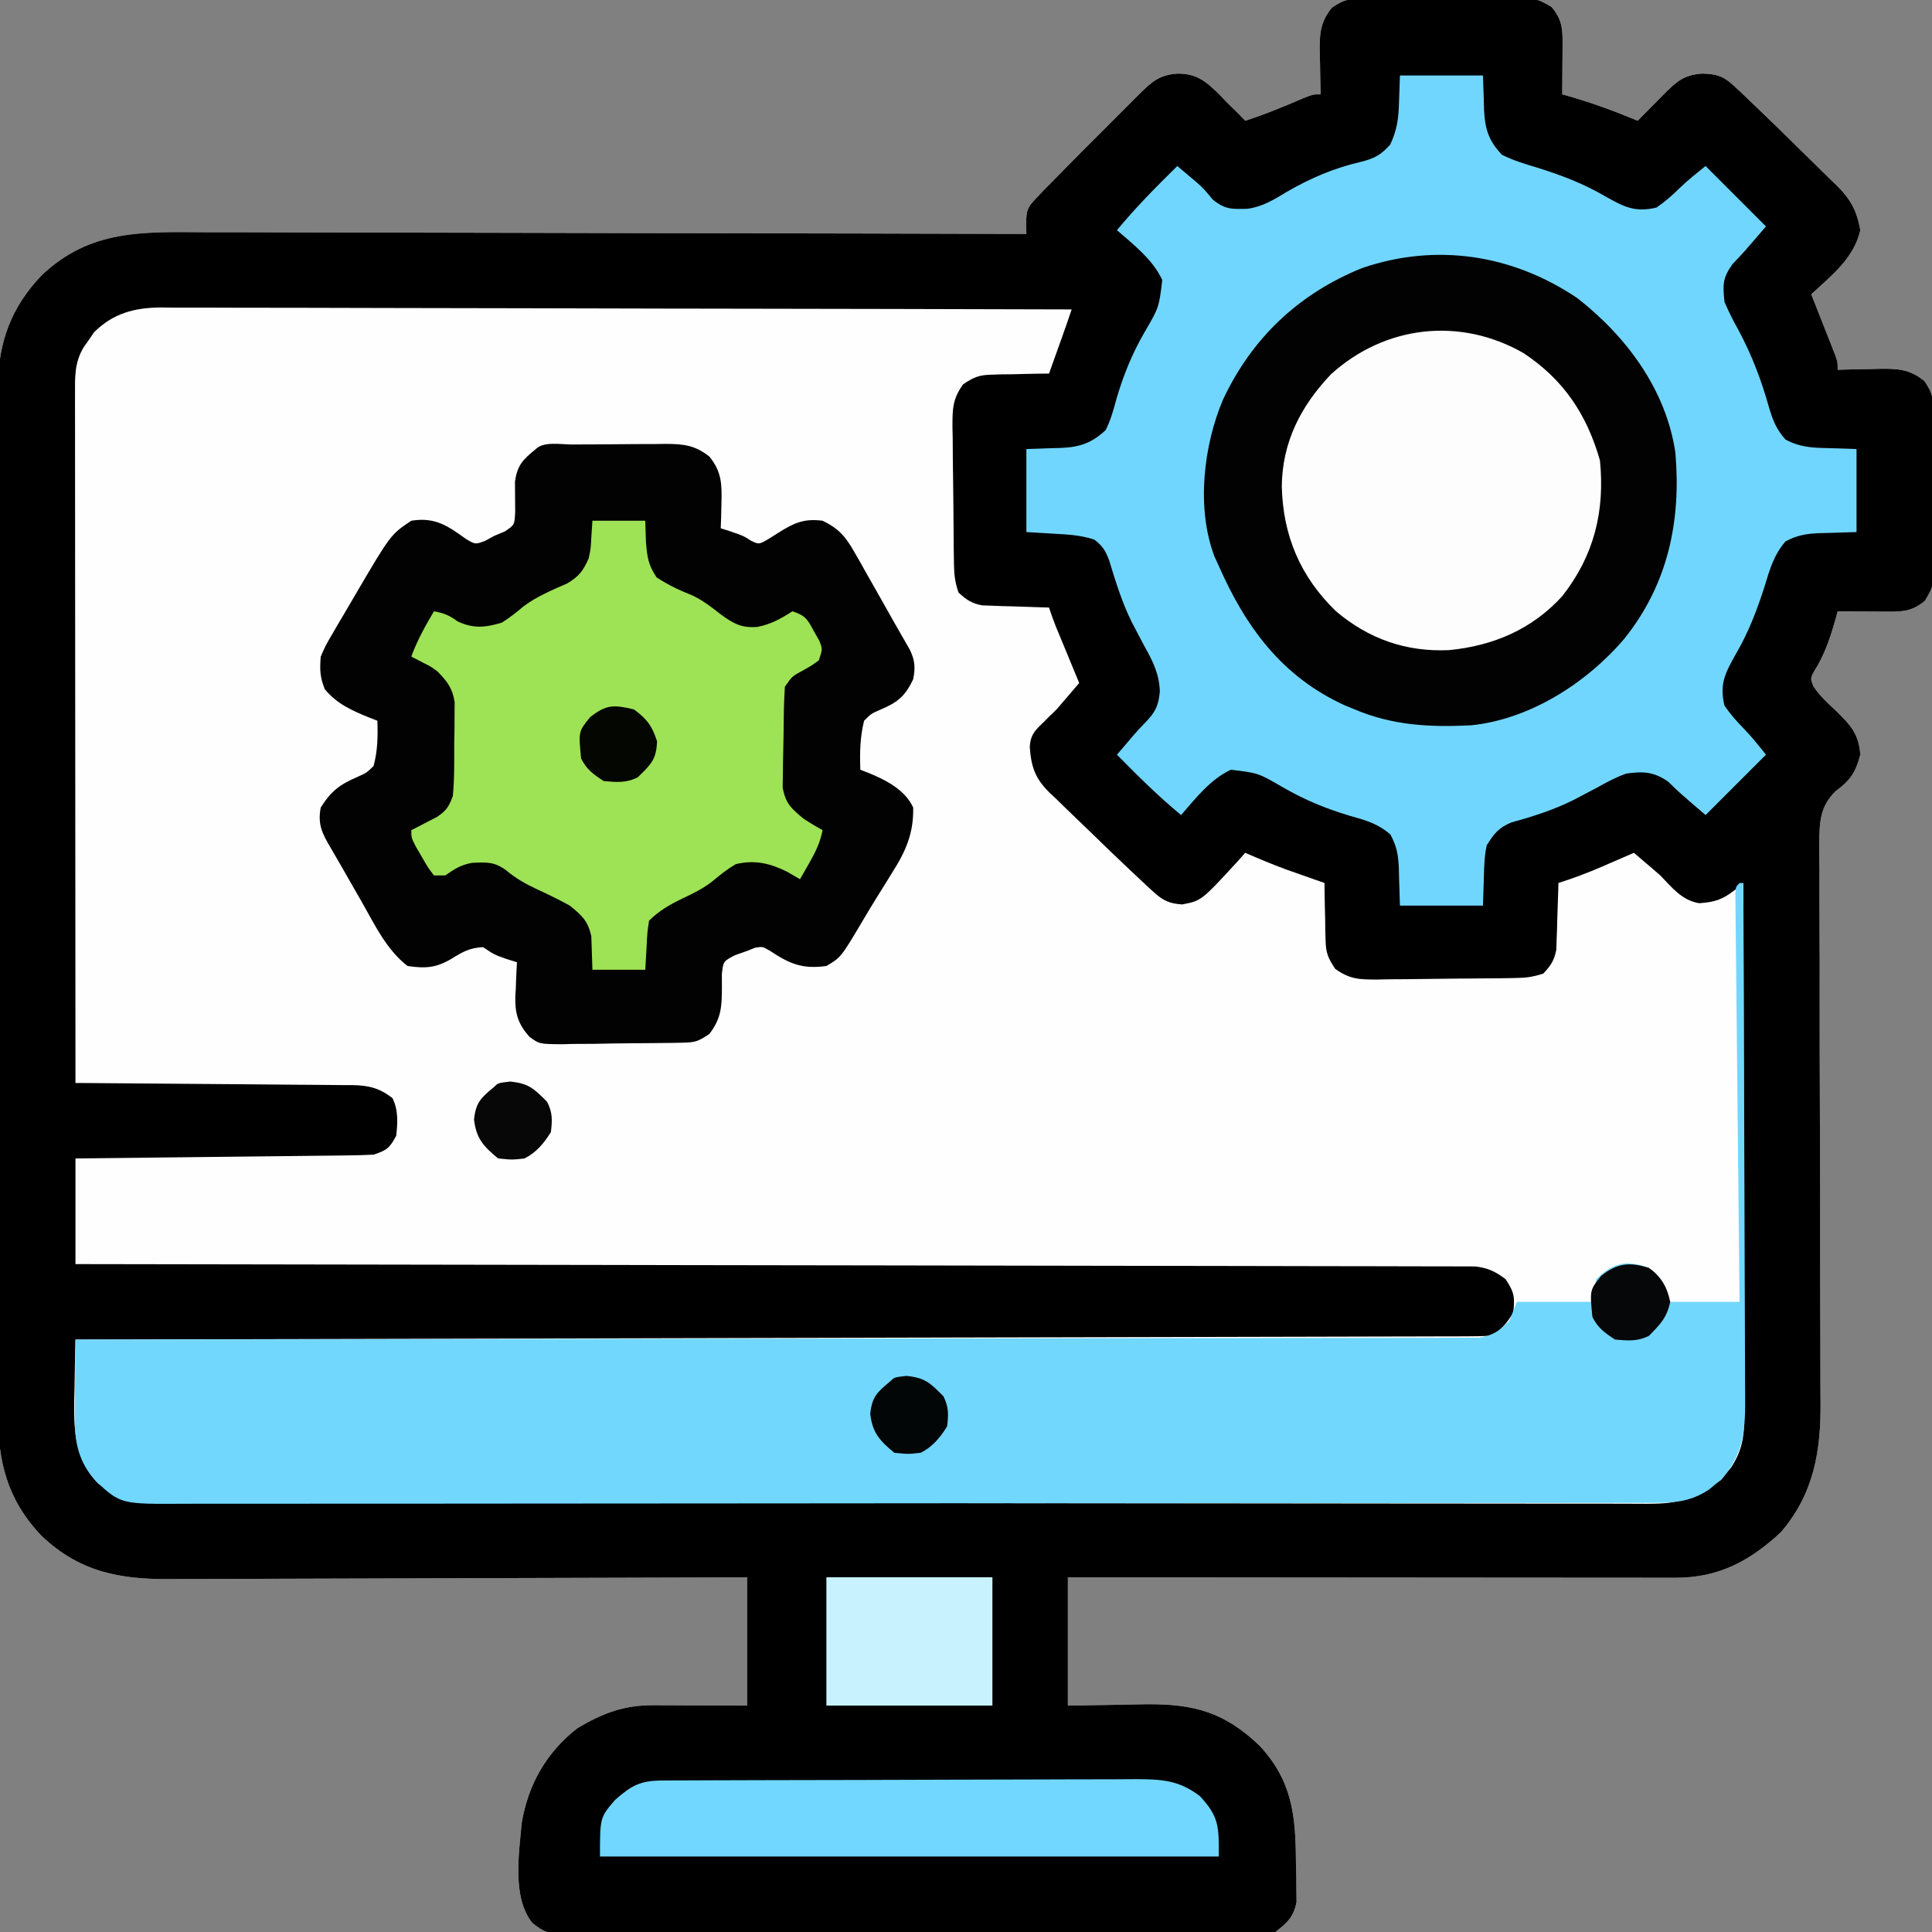
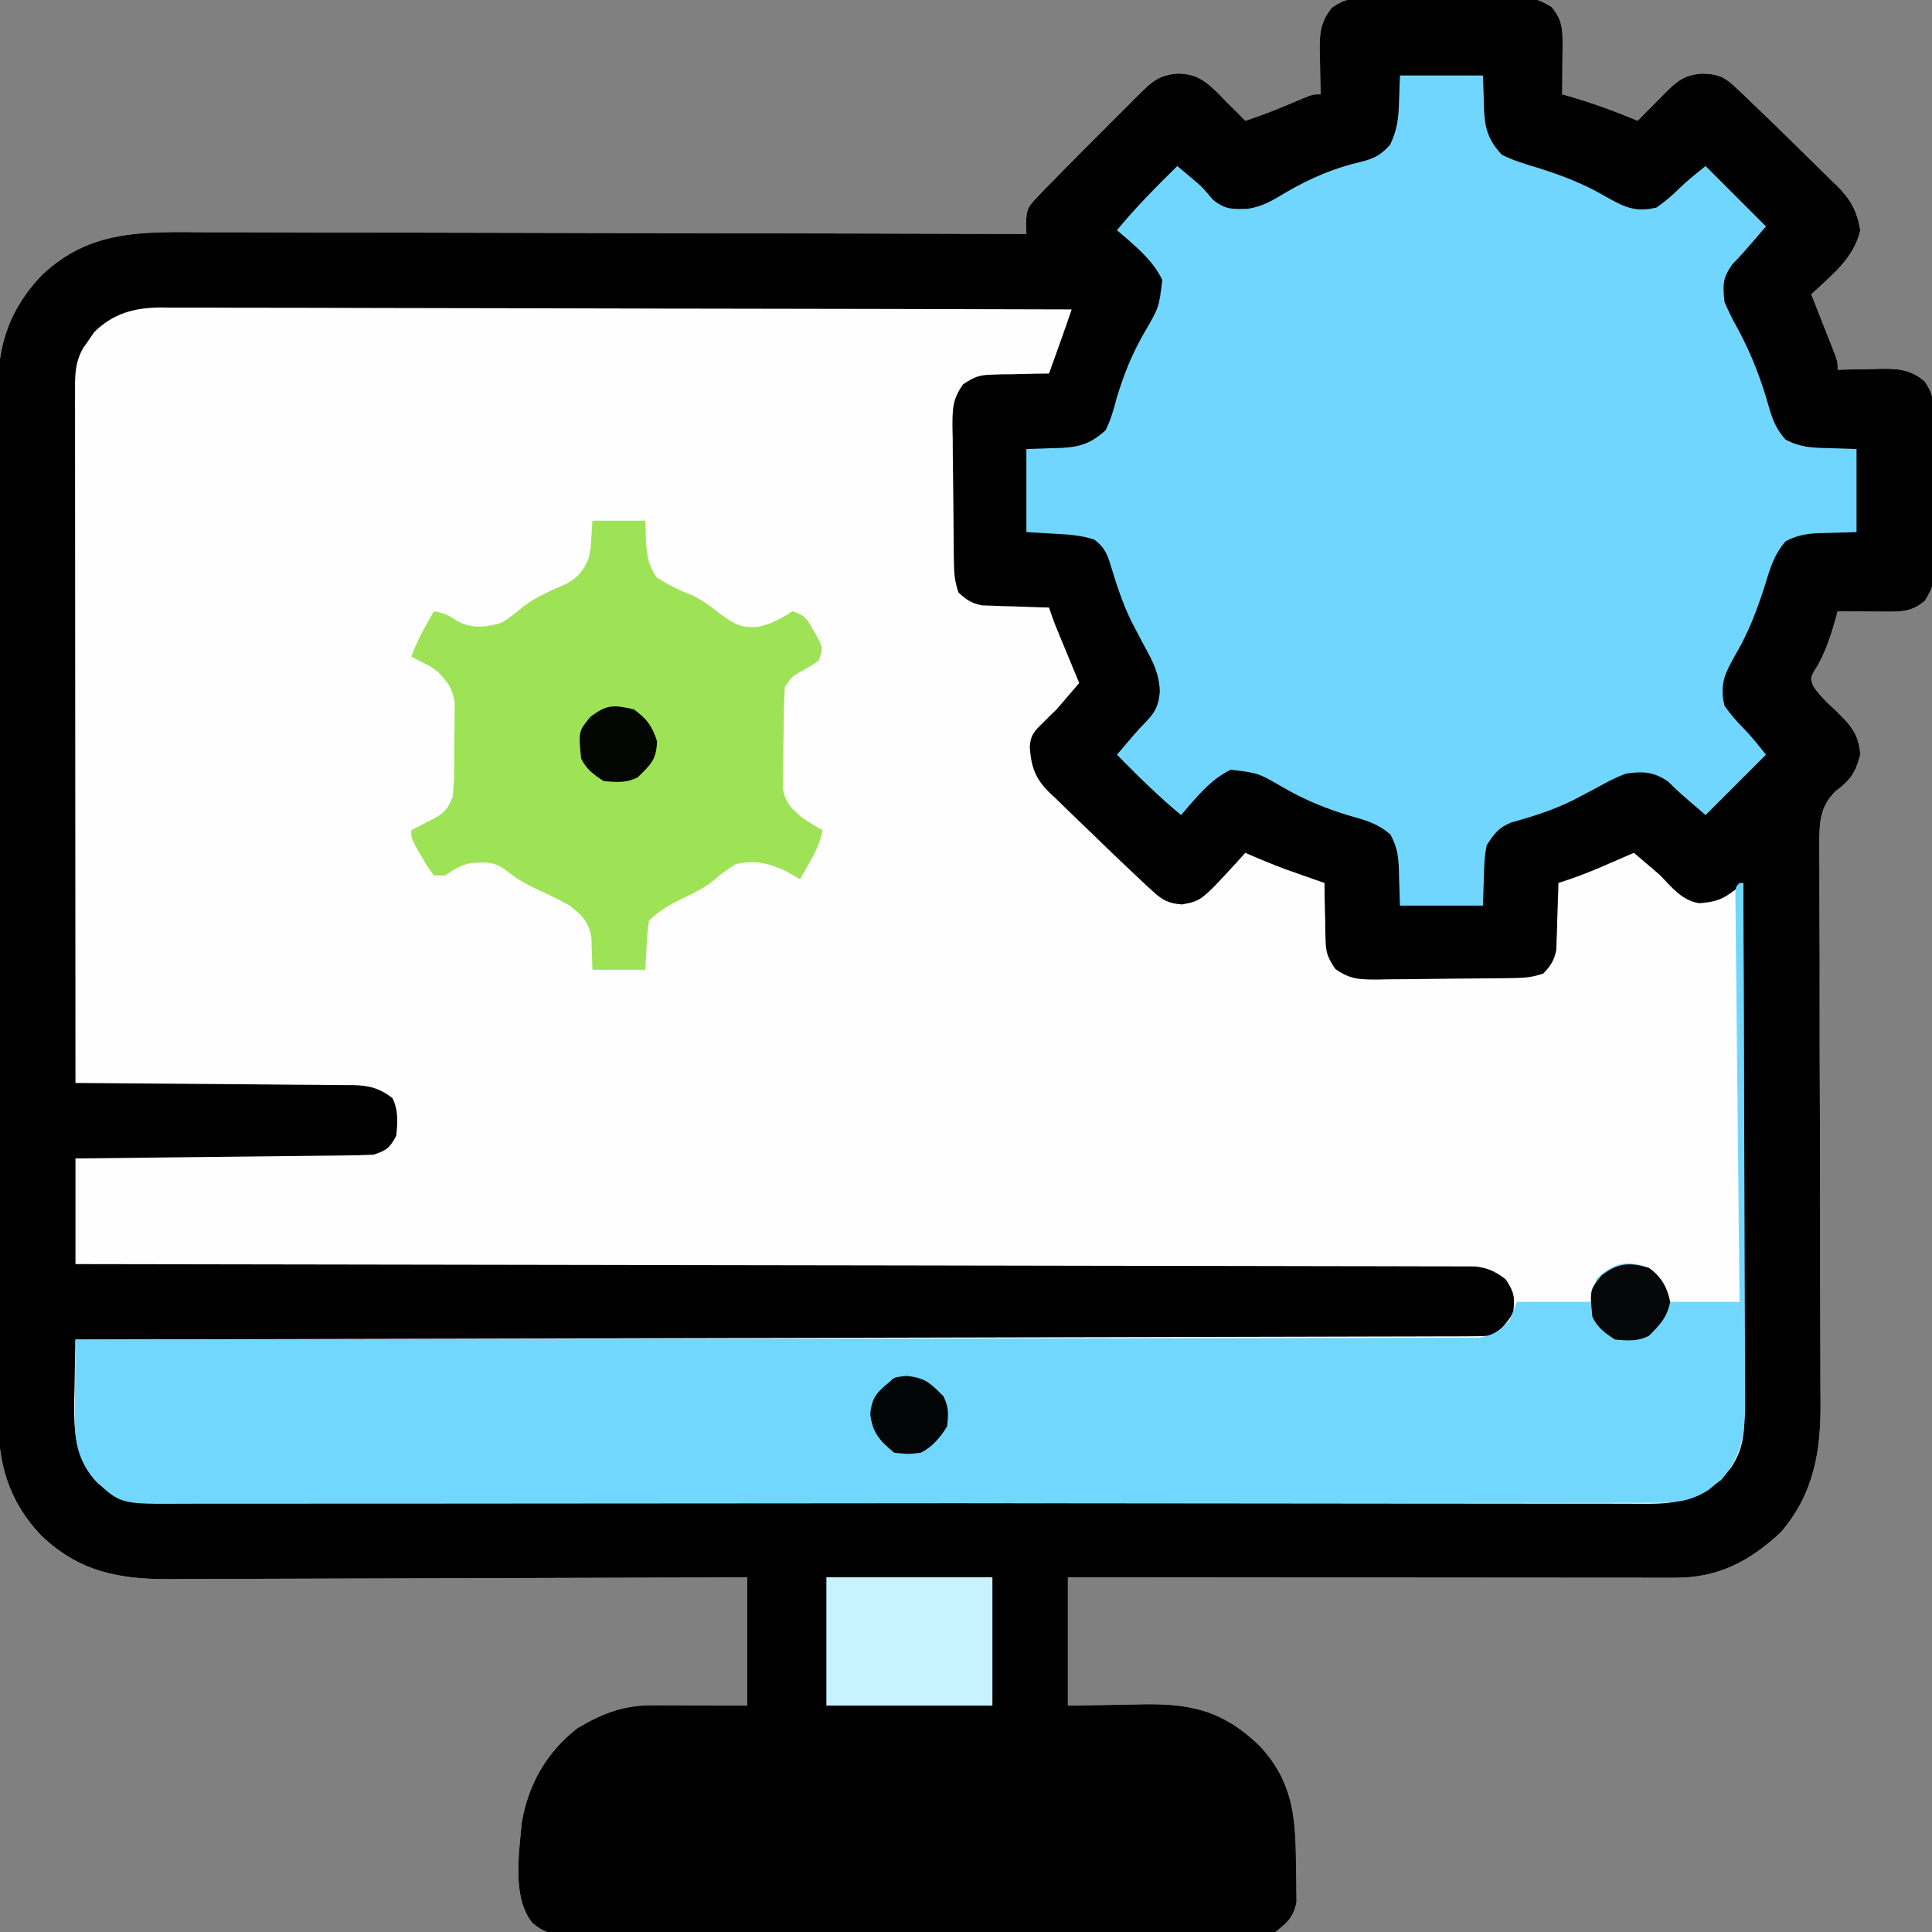
<svg xmlns="http://www.w3.org/2000/svg" version="1.1" width="512" height="512">
  <rect width="100%" height="100%" fill="#808080" stroke="none" />
  <path d="M0 0 C1.537 -0.019 1.537 -0.019 3.105 -0.039 C4.211 -0.041 5.318 -0.043 6.458 -0.045 C7.596 -0.052 8.734 -0.059 9.906 -0.066 C12.315 -0.076 14.725 -0.08 17.134 -0.08 C20.819 -0.084 24.503 -0.121 28.188 -0.159 C30.528 -0.165 32.868 -0.169 35.208 -0.17 C36.31 -0.185 37.412 -0.199 38.548 -0.214 C46.175 -0.168 46.175 -0.168 50.138 2.132 C52.734 5.199 53.091 7.641 53.063 11.521 C53.06 12.323 53.057 13.126 53.053 13.953 C53.045 14.786 53.036 15.619 53.028 16.478 C53.023 17.323 53.019 18.168 53.014 19.039 C53.002 21.123 52.984 23.207 52.965 25.291 C53.571 25.461 54.177 25.631 54.801 25.806 C61.025 27.606 66.992 29.787 72.965 32.291 C73.736 31.508 74.507 30.726 75.301 29.919 C76.314 28.897 77.327 27.875 78.34 26.853 C78.848 26.337 79.356 25.82 79.879 25.289 C83.301 21.844 85.247 20.128 90.09 19.791 C93.838 19.905 95.66 20.424 98.403 22.978 C99.09 23.614 99.777 24.25 100.485 24.906 C101.304 25.693 102.122 26.48 102.965 27.291 C103.463 27.765 103.96 28.239 104.473 28.727 C108.015 32.107 111.516 35.525 114.995 38.97 C116.231 40.189 117.472 41.403 118.718 42.611 C120.54 44.378 122.344 46.16 124.145 47.947 C124.978 48.746 124.978 48.746 125.827 49.56 C129.419 53.172 131.048 56.136 131.965 61.291 C130.28 68.734 124.378 73.243 118.965 78.291 C119.177 78.825 119.389 79.36 119.608 79.911 C120.564 82.328 121.515 84.747 122.465 87.166 C122.966 88.428 122.966 88.428 123.477 89.716 C123.793 90.522 124.109 91.328 124.434 92.158 C124.727 92.901 125.021 93.645 125.323 94.411 C125.965 96.291 125.965 96.291 125.965 98.291 C127.207 98.256 128.448 98.221 129.727 98.185 C131.369 98.157 133.011 98.13 134.653 98.103 C135.469 98.078 136.286 98.053 137.127 98.027 C141.908 97.969 145.112 98.129 148.965 101.291 C151.144 104.559 151.224 105.535 151.256 109.325 C151.275 110.862 151.275 110.862 151.295 112.43 C151.298 114.09 151.298 114.09 151.301 115.783 C151.308 116.921 151.315 118.059 151.321 119.231 C151.332 121.641 151.336 124.05 151.336 126.459 C151.34 130.144 151.377 133.828 151.415 137.513 C151.42 139.853 151.424 142.193 151.426 144.533 C151.441 145.635 151.455 146.737 151.47 147.873 C151.424 155.5 151.424 155.5 149.124 159.463 C146.057 162.06 143.615 162.416 139.735 162.388 C138.932 162.385 138.13 162.382 137.303 162.378 C136.47 162.37 135.636 162.362 134.778 162.353 C133.933 162.349 133.088 162.344 132.217 162.339 C130.133 162.328 128.049 162.31 125.965 162.291 C125.795 162.92 125.625 163.549 125.45 164.197 C124.197 168.621 122.895 172.638 120.653 176.666 C118.622 179.964 118.622 179.964 119.579 182.248 C121.272 184.742 123.241 186.57 125.465 188.603 C129.388 192.469 131.554 194.744 131.965 200.291 C130.669 205.131 129.335 207.041 125.388 209.984 C121.256 214.081 121.172 218.078 121.077 223.722 C121.075 226.048 121.109 228.373 121.142 230.7 C121.141 232.377 121.137 234.055 121.129 235.733 C121.12 239.338 121.133 242.943 121.162 246.548 C121.209 252.256 121.205 257.964 121.195 263.672 C121.183 273.736 121.214 283.799 121.254 293.863 C121.314 308.997 121.338 324.132 121.326 339.267 C121.323 344.933 121.341 350.599 121.377 356.265 C121.396 359.801 121.398 363.337 121.396 366.873 C121.399 368.504 121.408 370.134 121.425 371.765 C121.557 384.775 119.687 396.061 110.965 406.291 C102.758 413.98 94.372 418.419 83.106 418.411 C82.072 418.412 82.072 418.412 81.017 418.413 C78.708 418.415 76.399 418.41 74.089 418.404 C72.434 418.404 70.778 418.404 69.122 418.404 C64.627 418.405 60.131 418.399 55.636 418.392 C50.938 418.386 46.24 418.385 41.542 418.384 C32.646 418.381 23.749 418.373 14.853 418.363 C4.725 418.351 -5.403 418.346 -15.531 418.341 C-36.366 418.33 -57.2 418.312 -78.035 418.291 C-78.035 429.511 -78.035 440.731 -78.035 452.291 C-67.624 452.133 -67.624 452.133 -57.215 451.93 C-44.572 451.834 -36.504 454.046 -27.234 462.923 C-18.529 472.293 -17.657 481.512 -17.597 493.916 C-17.564 495.13 -17.531 496.344 -17.498 497.595 C-17.49 498.766 -17.483 499.936 -17.476 501.142 C-17.463 502.203 -17.449 503.263 -17.435 504.355 C-18.264 508.411 -19.815 509.726 -23.035 512.291 C-25.88 512.784 -28.128 512.968 -30.967 512.925 C-31.76 512.933 -32.553 512.941 -33.37 512.949 C-36.024 512.969 -38.677 512.953 -41.332 512.938 C-43.235 512.944 -45.139 512.953 -47.043 512.964 C-52.213 512.987 -57.382 512.978 -62.551 512.962 C-67.959 512.95 -73.368 512.961 -78.776 512.969 C-87.858 512.978 -96.941 512.966 -106.023 512.942 C-116.526 512.915 -127.028 512.924 -137.53 512.952 C-146.545 512.974 -155.56 512.977 -164.575 512.964 C-169.96 512.957 -175.346 512.955 -180.731 512.972 C-185.794 512.986 -190.856 512.976 -195.919 512.948 C-197.778 512.941 -199.636 512.943 -201.495 512.954 C-204.031 512.967 -206.566 512.95 -209.102 512.925 C-210.207 512.942 -210.207 512.942 -211.335 512.959 C-215.278 512.884 -216.893 512.407 -219.98 509.864 C-225.336 503.155 -223.515 491.535 -222.761 483.302 C-221.046 473.155 -216.172 464.625 -208.035 458.291 C-201.286 454.265 -195.612 452.133 -187.742 452.193 C-186.45 452.195 -185.158 452.198 -183.827 452.2 C-181.362 452.214 -181.362 452.214 -178.847 452.228 C-171.02 452.259 -171.02 452.259 -163.035 452.291 C-163.035 441.071 -163.035 429.851 -163.035 418.291 C-170.537 418.322 -170.537 418.322 -178.19 418.354 C-194.722 418.42 -211.255 418.465 -227.787 418.498 C-237.81 418.518 -247.832 418.546 -257.855 418.592 C-266.594 418.632 -275.332 418.658 -284.071 418.667 C-288.696 418.672 -293.32 418.684 -297.944 418.713 C-302.303 418.741 -306.662 418.749 -311.021 418.743 C-312.615 418.744 -314.208 418.752 -315.802 418.767 C-329.24 418.891 -339.988 416.882 -350.035 407.291 C-359.048 397.849 -361.646 387.678 -361.543 374.88 C-361.552 373.077 -361.552 373.077 -361.562 371.237 C-361.575 367.931 -361.57 364.626 -361.558 361.319 C-361.548 357.742 -361.563 354.165 -361.573 350.587 C-361.591 343.591 -361.587 336.595 -361.576 329.599 C-361.567 323.911 -361.566 318.222 -361.57 312.534 C-361.571 311.722 -361.571 310.911 -361.572 310.075 C-361.573 308.427 -361.574 306.778 -361.576 305.13 C-361.587 289.693 -361.574 274.255 -361.552 258.818 C-361.535 245.587 -361.538 232.357 -361.556 219.126 C-361.578 203.742 -361.586 188.358 -361.574 172.974 C-361.572 171.332 -361.571 169.69 -361.57 168.047 C-361.569 167.24 -361.569 166.432 -361.568 165.599 C-361.565 159.921 -361.57 154.243 -361.58 148.565 C-361.591 141.64 -361.588 134.715 -361.567 127.79 C-361.556 124.261 -361.552 120.732 -361.565 117.202 C-361.58 113.368 -361.563 109.535 -361.543 105.701 C-361.552 104.596 -361.56 103.492 -361.57 102.354 C-361.454 90.878 -357.995 81.629 -350.035 73.291 C-337.271 61.106 -323.292 61.726 -306.663 61.836 C-304.287 61.838 -301.911 61.837 -299.535 61.835 C-293.108 61.834 -286.681 61.857 -280.254 61.885 C-274.211 61.909 -268.168 61.911 -262.125 61.916 C-250.163 61.924 -238.201 61.951 -226.239 61.989 C-214.625 62.026 -203.011 62.054 -191.397 62.071 C-190.68 62.072 -189.963 62.073 -189.224 62.074 C-185.627 62.079 -182.03 62.084 -178.433 62.089 C-148.633 62.131 -118.834 62.201 -89.035 62.291 C-89.056 61.339 -89.078 60.387 -89.1 59.406 C-89.027 55.942 -88.727 55.214 -86.398 52.787 C-85.758 52.11 -85.118 51.433 -84.459 50.735 C-83.659 49.929 -82.859 49.122 -82.035 48.291 C-81.009 47.24 -79.983 46.19 -78.958 45.139 C-76.019 42.141 -73.054 39.17 -70.081 36.206 C-68.206 34.336 -66.336 32.461 -64.466 30.585 C-63.275 29.394 -62.083 28.204 -60.89 27.013 C-60.053 26.173 -60.053 26.173 -59.198 25.315 C-55.749 21.887 -53.769 20.129 -48.91 19.791 C-43.773 19.832 -41.394 21.895 -37.832 25.4 C-36.942 26.336 -36.942 26.336 -36.035 27.291 C-35.035 28.27 -34.035 29.25 -33.035 30.228 C-32.375 30.909 -31.715 31.589 -31.035 32.291 C-25.758 30.6 -20.73 28.503 -15.644 26.314 C-13.035 25.291 -13.035 25.291 -11.035 25.291 C-11.069 24.049 -11.104 22.808 -11.14 21.529 C-11.168 19.887 -11.196 18.245 -11.222 16.603 C-11.26 15.378 -11.26 15.378 -11.298 14.128 C-11.356 9.348 -11.196 6.144 -8.035 2.291 C-4.767 0.112 -3.79 0.032 0 0 Z " fill="#FEFEFE" transform="translate(361.035,-0.291)" />
  <path d="M0 0 C1.537 -0.019 1.537 -0.019 3.105 -0.039 C4.211 -0.041 5.318 -0.043 6.458 -0.045 C7.596 -0.052 8.734 -0.059 9.906 -0.066 C12.315 -0.076 14.725 -0.08 17.134 -0.08 C20.819 -0.084 24.503 -0.121 28.188 -0.159 C30.528 -0.165 32.868 -0.169 35.208 -0.17 C36.31 -0.185 37.412 -0.199 38.548 -0.214 C46.175 -0.168 46.175 -0.168 50.138 2.132 C52.734 5.199 53.091 7.641 53.063 11.521 C53.06 12.323 53.057 13.126 53.053 13.953 C53.045 14.786 53.036 15.619 53.028 16.478 C53.023 17.323 53.019 18.168 53.014 19.039 C53.002 21.123 52.984 23.207 52.965 25.291 C53.571 25.461 54.177 25.631 54.801 25.806 C61.025 27.606 66.992 29.787 72.965 32.291 C73.736 31.508 74.507 30.726 75.301 29.919 C76.314 28.897 77.327 27.875 78.34 26.853 C78.848 26.337 79.356 25.82 79.879 25.289 C83.301 21.844 85.247 20.128 90.09 19.791 C93.838 19.905 95.66 20.424 98.403 22.978 C99.09 23.614 99.777 24.25 100.485 24.906 C101.304 25.693 102.122 26.48 102.965 27.291 C103.463 27.765 103.96 28.239 104.473 28.727 C108.015 32.107 111.516 35.525 114.995 38.97 C116.231 40.189 117.472 41.403 118.718 42.611 C120.54 44.378 122.344 46.16 124.145 47.947 C124.978 48.746 124.978 48.746 125.827 49.56 C129.419 53.172 131.048 56.136 131.965 61.291 C130.28 68.734 124.378 73.243 118.965 78.291 C119.177 78.825 119.389 79.36 119.608 79.911 C120.564 82.328 121.515 84.747 122.465 87.166 C122.966 88.428 122.966 88.428 123.477 89.716 C123.793 90.522 124.109 91.328 124.434 92.158 C124.727 92.901 125.021 93.645 125.323 94.411 C125.965 96.291 125.965 96.291 125.965 98.291 C127.207 98.256 128.448 98.221 129.727 98.185 C131.369 98.157 133.011 98.13 134.653 98.103 C135.469 98.078 136.286 98.053 137.127 98.027 C141.908 97.969 145.112 98.129 148.965 101.291 C151.144 104.559 151.224 105.535 151.256 109.325 C151.275 110.862 151.275 110.862 151.295 112.43 C151.298 114.09 151.298 114.09 151.301 115.783 C151.308 116.921 151.315 118.059 151.321 119.231 C151.332 121.641 151.336 124.05 151.336 126.459 C151.34 130.144 151.377 133.828 151.415 137.513 C151.42 139.853 151.424 142.193 151.426 144.533 C151.441 145.635 151.455 146.737 151.47 147.873 C151.424 155.5 151.424 155.5 149.124 159.463 C146.057 162.06 143.615 162.416 139.735 162.388 C138.932 162.385 138.13 162.382 137.303 162.378 C136.47 162.37 135.636 162.362 134.778 162.353 C133.933 162.349 133.088 162.344 132.217 162.339 C130.133 162.328 128.049 162.31 125.965 162.291 C125.795 162.92 125.625 163.549 125.45 164.197 C124.197 168.621 122.895 172.638 120.653 176.666 C118.622 179.964 118.622 179.964 119.579 182.248 C121.272 184.742 123.241 186.57 125.465 188.603 C129.388 192.469 131.554 194.744 131.965 200.291 C130.669 205.131 129.335 207.041 125.388 209.984 C121.256 214.081 121.172 218.078 121.077 223.722 C121.075 226.048 121.109 228.373 121.142 230.7 C121.141 232.377 121.137 234.055 121.129 235.733 C121.12 239.338 121.133 242.943 121.162 246.548 C121.209 252.256 121.205 257.964 121.195 263.672 C121.183 273.736 121.214 283.799 121.254 293.863 C121.314 308.997 121.338 324.132 121.326 339.267 C121.323 344.933 121.341 350.599 121.377 356.265 C121.396 359.801 121.398 363.337 121.396 366.873 C121.399 368.504 121.408 370.134 121.425 371.765 C121.557 384.775 119.687 396.061 110.965 406.291 C102.758 413.98 94.372 418.419 83.106 418.411 C82.072 418.412 82.072 418.412 81.017 418.413 C78.708 418.415 76.399 418.41 74.089 418.404 C72.434 418.404 70.778 418.404 69.122 418.404 C64.627 418.405 60.131 418.399 55.636 418.392 C50.938 418.386 46.24 418.385 41.542 418.384 C32.646 418.381 23.749 418.373 14.853 418.363 C4.725 418.351 -5.403 418.346 -15.531 418.341 C-36.366 418.33 -57.2 418.312 -78.035 418.291 C-78.035 429.511 -78.035 440.731 -78.035 452.291 C-67.624 452.133 -67.624 452.133 -57.215 451.93 C-44.572 451.834 -36.504 454.046 -27.234 462.923 C-18.529 472.293 -17.657 481.512 -17.597 493.916 C-17.564 495.13 -17.531 496.344 -17.498 497.595 C-17.49 498.766 -17.483 499.936 -17.476 501.142 C-17.463 502.203 -17.449 503.263 -17.435 504.355 C-18.264 508.411 -19.815 509.726 -23.035 512.291 C-25.88 512.784 -28.128 512.968 -30.967 512.925 C-31.76 512.933 -32.553 512.941 -33.37 512.949 C-36.024 512.969 -38.677 512.953 -41.332 512.938 C-43.235 512.944 -45.139 512.953 -47.043 512.964 C-52.213 512.987 -57.382 512.978 -62.551 512.962 C-67.959 512.95 -73.368 512.961 -78.776 512.969 C-87.858 512.978 -96.941 512.966 -106.023 512.942 C-116.526 512.915 -127.028 512.924 -137.53 512.952 C-146.545 512.974 -155.56 512.977 -164.575 512.964 C-169.96 512.957 -175.346 512.955 -180.731 512.972 C-185.794 512.986 -190.856 512.976 -195.919 512.948 C-197.778 512.941 -199.636 512.943 -201.495 512.954 C-204.031 512.967 -206.566 512.95 -209.102 512.925 C-210.207 512.942 -210.207 512.942 -211.335 512.959 C-215.278 512.884 -216.893 512.407 -219.98 509.864 C-225.336 503.155 -223.515 491.535 -222.761 483.302 C-221.046 473.155 -216.172 464.625 -208.035 458.291 C-201.286 454.265 -195.612 452.133 -187.742 452.193 C-186.45 452.195 -185.158 452.198 -183.827 452.2 C-181.362 452.214 -181.362 452.214 -178.847 452.228 C-171.02 452.259 -171.02 452.259 -163.035 452.291 C-163.035 441.071 -163.035 429.851 -163.035 418.291 C-170.537 418.322 -170.537 418.322 -178.19 418.354 C-194.722 418.42 -211.255 418.465 -227.787 418.498 C-237.81 418.518 -247.832 418.546 -257.855 418.592 C-266.594 418.632 -275.332 418.658 -284.071 418.667 C-288.696 418.672 -293.32 418.684 -297.944 418.713 C-302.303 418.741 -306.662 418.749 -311.021 418.743 C-312.615 418.744 -314.208 418.752 -315.802 418.767 C-329.24 418.891 -339.988 416.882 -350.035 407.291 C-359.048 397.849 -361.646 387.678 -361.543 374.88 C-361.552 373.077 -361.552 373.077 -361.562 371.237 C-361.575 367.931 -361.57 364.626 -361.558 361.319 C-361.548 357.742 -361.563 354.165 -361.573 350.587 C-361.591 343.591 -361.587 336.595 -361.576 329.599 C-361.567 323.911 -361.566 318.222 -361.57 312.534 C-361.571 311.722 -361.571 310.911 -361.572 310.075 C-361.573 308.427 -361.574 306.778 -361.576 305.13 C-361.587 289.693 -361.574 274.255 -361.552 258.818 C-361.535 245.587 -361.538 232.357 -361.556 219.126 C-361.578 203.742 -361.586 188.358 -361.574 172.974 C-361.572 171.332 -361.571 169.69 -361.57 168.047 C-361.569 167.24 -361.569 166.432 -361.568 165.599 C-361.565 159.921 -361.57 154.243 -361.58 148.565 C-361.591 141.64 -361.588 134.715 -361.567 127.79 C-361.556 124.261 -361.552 120.732 -361.565 117.202 C-361.58 113.368 -361.563 109.535 -361.543 105.701 C-361.552 104.596 -361.56 103.492 -361.57 102.354 C-361.454 90.878 -357.995 81.629 -350.035 73.291 C-337.271 61.106 -323.292 61.726 -306.663 61.836 C-304.287 61.838 -301.911 61.837 -299.535 61.835 C-293.108 61.834 -286.681 61.857 -280.254 61.885 C-274.211 61.909 -268.168 61.911 -262.125 61.916 C-250.163 61.924 -238.201 61.951 -226.239 61.989 C-214.625 62.026 -203.011 62.054 -191.397 62.071 C-190.68 62.072 -189.963 62.073 -189.224 62.074 C-185.627 62.079 -182.03 62.084 -178.433 62.089 C-148.633 62.131 -118.834 62.201 -89.035 62.291 C-89.056 61.339 -89.078 60.387 -89.1 59.406 C-89.027 55.942 -88.727 55.214 -86.398 52.787 C-85.758 52.11 -85.118 51.433 -84.459 50.735 C-83.659 49.929 -82.859 49.122 -82.035 48.291 C-81.009 47.24 -79.983 46.19 -78.958 45.139 C-76.019 42.141 -73.054 39.17 -70.081 36.206 C-68.206 34.336 -66.336 32.461 -64.466 30.585 C-63.275 29.394 -62.083 28.204 -60.89 27.013 C-60.053 26.173 -60.053 26.173 -59.198 25.315 C-55.749 21.887 -53.769 20.129 -48.91 19.791 C-43.773 19.832 -41.394 21.895 -37.832 25.4 C-36.942 26.336 -36.942 26.336 -36.035 27.291 C-35.035 28.27 -34.035 29.25 -33.035 30.228 C-32.375 30.909 -31.715 31.589 -31.035 32.291 C-25.758 30.6 -20.73 28.503 -15.644 26.314 C-13.035 25.291 -13.035 25.291 -11.035 25.291 C-11.069 24.049 -11.104 22.808 -11.14 21.529 C-11.168 19.887 -11.196 18.245 -11.222 16.603 C-11.26 15.378 -11.26 15.378 -11.298 14.128 C-11.356 9.348 -11.196 6.144 -8.035 2.291 C-4.767 0.112 -3.79 0.032 0 0 Z M-336.093 88.326 C-336.548 88.995 -337.003 89.664 -337.472 90.353 C-337.945 91.025 -338.418 91.696 -338.906 92.388 C-341.319 96.455 -341.173 100.293 -341.155 104.864 C-341.156 105.643 -341.157 106.421 -341.158 107.223 C-341.159 109.84 -341.154 112.456 -341.148 115.073 C-341.148 116.945 -341.148 118.817 -341.149 120.69 C-341.149 125.78 -341.143 130.871 -341.136 135.961 C-341.13 141.278 -341.129 146.596 -341.128 151.913 C-341.125 161.985 -341.117 172.057 -341.107 182.129 C-341.096 193.595 -341.09 205.06 -341.085 216.525 C-341.075 240.114 -341.057 263.702 -341.035 287.291 C-340.056 287.296 -339.077 287.302 -338.069 287.308 C-328.844 287.366 -319.618 287.438 -310.393 287.526 C-305.65 287.571 -300.907 287.61 -296.164 287.637 C-291.587 287.663 -287.009 287.703 -282.431 287.754 C-280.686 287.77 -278.94 287.782 -277.194 287.788 C-274.747 287.798 -272.301 287.826 -269.854 287.858 C-269.134 287.857 -268.413 287.855 -267.67 287.854 C-263.306 287.935 -260.51 288.613 -257.035 291.291 C-255.442 294.476 -255.643 297.824 -256.035 301.291 C-257.777 304.527 -258.507 305.114 -262.035 306.291 C-264.574 306.41 -267.087 306.476 -269.627 306.496 C-270.398 306.506 -271.169 306.516 -271.963 306.526 C-274.512 306.557 -277.06 306.582 -279.609 306.607 C-281.376 306.628 -283.143 306.649 -284.91 306.67 C-289.56 306.725 -294.211 306.775 -298.862 306.823 C-303.608 306.873 -308.353 306.929 -313.099 306.984 C-322.411 307.091 -331.723 307.192 -341.035 307.291 C-341.035 316.531 -341.035 325.771 -341.035 335.291 C-338.15 335.294 -338.15 335.294 -335.208 335.298 C-289.59 335.355 -243.972 335.428 -198.354 335.52 C-192.742 335.531 -187.131 335.542 -181.519 335.553 C-179.844 335.556 -179.844 335.556 -178.134 335.56 C-160.031 335.595 -141.928 335.62 -123.825 335.641 C-105.258 335.663 -86.691 335.696 -68.123 335.739 C-56.661 335.766 -45.199 335.783 -33.737 335.79 C-25.883 335.795 -18.029 335.811 -10.175 335.836 C-5.639 335.85 -1.104 335.859 3.431 335.856 C7.581 335.852 11.73 335.862 15.879 335.884 C17.383 335.889 18.886 335.889 20.39 335.884 C22.43 335.877 24.469 335.891 26.509 335.906 C27.643 335.908 28.778 335.91 29.946 335.912 C33.369 336.341 35.218 337.233 37.965 339.291 C40.307 342.803 40.462 344.155 39.965 348.291 C38.165 350.99 36.882 352.832 33.965 354.291 C31.933 354.391 29.897 354.424 27.863 354.429 C26.552 354.435 25.242 354.44 23.892 354.446 C22.424 354.447 20.956 354.448 19.488 354.449 C17.94 354.453 16.391 354.458 14.843 354.464 C10.572 354.477 6.301 354.485 2.03 354.491 C-2.57 354.499 -7.17 354.513 -11.77 354.526 C-19.745 354.548 -27.72 354.566 -35.695 354.581 C-47.225 354.604 -58.755 354.632 -70.286 354.662 C-88.992 354.709 -107.697 354.753 -126.403 354.793 C-144.578 354.833 -162.752 354.874 -180.927 354.918 C-182.607 354.922 -182.607 354.922 -184.32 354.926 C-189.936 354.94 -195.553 354.954 -201.169 354.968 C-247.791 355.082 -294.413 355.188 -341.035 355.291 C-341.152 359.603 -341.222 363.915 -341.285 368.228 C-341.318 369.44 -341.352 370.653 -341.386 371.902 C-341.476 380.164 -340.875 387.222 -335 393.447 C-334.33 393.89 -333.661 394.334 -332.972 394.791 C-332.301 395.255 -331.629 395.719 -330.937 396.197 C-327.012 398.453 -323.711 398.418 -319.269 398.425 C-318.227 398.428 -318.227 398.428 -317.163 398.432 C-314.817 398.439 -312.471 398.438 -310.125 398.438 C-308.432 398.441 -306.74 398.445 -305.048 398.449 C-300.384 398.459 -295.72 398.463 -291.057 398.465 C-286.032 398.469 -281.007 398.479 -275.983 398.487 C-263.841 398.507 -251.7 398.517 -239.559 398.526 C-233.844 398.531 -228.129 398.536 -222.415 398.541 C-203.423 398.558 -184.431 398.573 -165.44 398.58 C-160.51 398.582 -155.58 398.584 -150.65 398.586 C-148.812 398.586 -148.812 398.586 -146.936 398.587 C-127.08 398.595 -107.224 398.621 -87.367 398.653 C-66.991 398.686 -46.614 398.704 -26.238 398.708 C-14.793 398.71 -3.349 398.718 8.096 398.744 C17.841 398.766 27.586 398.774 37.332 398.764 C42.305 398.759 47.278 398.761 52.251 398.781 C56.804 398.798 61.357 398.797 65.91 398.782 C67.556 398.78 69.203 398.784 70.85 398.796 C83.887 398.888 83.887 398.888 94.989 392.544 C95.435 391.986 95.881 391.428 96.34 390.853 C96.802 390.297 97.263 389.742 97.739 389.169 C100.544 384.872 101.214 381.16 101.206 376.071 C101.209 374.818 101.211 373.566 101.214 372.276 C101.207 370.896 101.2 369.517 101.192 368.137 C101.192 366.678 101.192 365.219 101.193 363.76 C101.194 359.806 101.182 355.852 101.168 351.898 C101.156 347.763 101.154 343.629 101.152 339.494 C101.146 331.667 101.129 323.841 101.109 316.014 C101.087 307.102 101.076 298.19 101.066 289.279 C101.045 270.949 101.01 252.62 100.965 234.291 C100.185 234.933 99.405 235.575 98.601 236.237 C95.381 238.746 93.295 239.358 89.297 239.65 C84.719 238.944 82.065 235.49 78.965 232.291 C77.644 231.13 76.312 229.983 74.965 228.853 C73.975 228.007 72.985 227.162 71.965 226.291 C71.024 226.7 70.083 227.11 69.114 227.533 C67.856 228.077 66.598 228.621 65.34 229.166 C64.723 229.435 64.105 229.704 63.469 229.982 C59.686 231.615 55.893 233.046 51.965 234.291 C51.951 234.875 51.936 235.46 51.921 236.063 C51.846 238.723 51.75 241.381 51.653 244.041 C51.63 244.961 51.608 245.881 51.584 246.83 C51.531 248.164 51.531 248.164 51.477 249.525 C51.451 250.342 51.425 251.159 51.398 252 C50.867 254.814 49.914 256.213 47.965 258.291 C45.091 259.249 43.197 259.438 40.206 259.483 C39.241 259.499 38.277 259.516 37.283 259.532 C32.881 259.577 28.48 259.618 24.079 259.641 C21.757 259.657 19.435 259.685 17.113 259.723 C13.764 259.777 10.416 259.799 7.067 259.814 C6.03 259.837 4.994 259.859 3.926 259.883 C-0.796 259.869 -3.251 259.845 -7.184 257.062 C-9.098 254.196 -9.676 252.82 -9.742 249.427 C-9.771 248.541 -9.8 247.655 -9.83 246.742 C-9.835 245.83 -9.841 244.918 -9.847 243.978 C-9.872 243.047 -9.897 242.115 -9.923 241.156 C-9.982 238.867 -10.018 236.58 -10.035 234.291 C-11.429 233.801 -11.429 233.801 -12.851 233.302 C-14.087 232.865 -15.323 232.428 -16.597 231.978 C-17.815 231.549 -19.033 231.12 -20.289 230.677 C-23.936 229.327 -27.475 227.853 -31.035 226.291 C-31.797 227.145 -32.558 228 -33.343 228.88 C-42.675 239.011 -42.675 239.011 -47.785 239.978 C-51.228 239.729 -52.903 238.903 -55.429 236.583 C-56.122 235.949 -56.815 235.314 -57.528 234.66 C-58.355 233.878 -59.183 233.096 -60.035 232.291 C-60.535 231.821 -61.036 231.352 -61.552 230.869 C-65.115 227.527 -68.63 224.14 -72.119 220.721 C-73.359 219.513 -74.607 218.313 -75.863 217.121 C-77.699 215.376 -79.507 213.606 -81.312 211.83 C-81.872 211.307 -82.433 210.785 -83.01 210.247 C-86.741 206.498 -87.748 203.523 -88.137 198.262 C-87.988 195.382 -87.042 194.125 -84.972 192.166 C-84.33 191.524 -83.688 190.882 -83.027 190.22 C-82.041 189.265 -82.041 189.265 -81.035 188.291 C-79.875 186.97 -78.727 185.637 -77.597 184.291 C-76.752 183.301 -75.906 182.311 -75.035 181.291 C-75.775 179.502 -75.775 179.502 -76.531 177.677 C-77.178 176.111 -77.825 174.544 -78.472 172.978 C-78.96 171.8 -78.96 171.8 -79.458 170.597 C-79.771 169.84 -80.084 169.083 -80.406 168.302 C-80.694 167.606 -80.982 166.909 -81.279 166.192 C-81.92 164.579 -82.486 162.937 -83.035 161.291 C-83.62 161.276 -84.204 161.261 -84.807 161.246 C-87.467 161.172 -90.126 161.075 -92.785 160.978 C-93.705 160.955 -94.625 160.933 -95.574 160.91 C-96.463 160.874 -97.353 160.839 -98.269 160.802 C-99.086 160.776 -99.903 160.75 -100.745 160.723 C-103.558 160.192 -104.957 159.239 -107.035 157.291 C-107.993 154.416 -108.182 152.523 -108.228 149.531 C-108.244 148.567 -108.26 147.602 -108.276 146.608 C-108.321 142.207 -108.362 137.805 -108.385 133.404 C-108.401 131.082 -108.429 128.76 -108.467 126.438 C-108.522 123.089 -108.543 119.741 -108.558 116.392 C-108.581 115.355 -108.603 114.319 -108.627 113.251 C-108.613 108.529 -108.589 106.074 -105.806 102.141 C-102.941 100.228 -101.564 99.649 -98.171 99.583 C-97.285 99.554 -96.399 99.525 -95.486 99.496 C-94.574 99.49 -93.662 99.484 -92.722 99.478 C-91.325 99.44 -91.325 99.44 -89.9 99.402 C-87.611 99.343 -85.324 99.307 -83.035 99.291 C-82.222 97.02 -81.409 94.749 -80.597 92.478 C-80.367 91.835 -80.137 91.193 -79.9 90.531 C-78.92 87.791 -77.955 85.051 -77.035 82.291 C-108.62 82.199 -140.204 82.128 -171.79 82.086 C-175.52 82.081 -179.25 82.076 -182.979 82.071 C-183.722 82.07 -184.465 82.069 -185.23 82.068 C-197.249 82.05 -209.268 82.019 -221.287 81.982 C-233.622 81.944 -245.957 81.922 -258.293 81.914 C-265.903 81.909 -273.512 81.891 -281.122 81.859 C-286.96 81.835 -292.798 81.833 -298.636 81.838 C-301.029 81.837 -303.422 81.829 -305.815 81.814 C-309.083 81.794 -312.351 81.799 -315.62 81.81 C-316.565 81.798 -317.511 81.786 -318.485 81.774 C-325.453 81.837 -331.039 83.329 -336.093 88.326 Z " fill="#000000" transform="translate(361.035,-0.291)" />
  <path d="M0 0 C7.26 0 14.52 0 22 0 C22.25 7.125 22.25 7.125 22.298 9.333 C22.556 14.342 23.58 17.338 27 21 C30.035 22.535 33.181 23.479 36.438 24.438 C42.783 26.452 48.492 28.581 54.25 31.938 C59.336 34.802 62.218 36.372 68 35 C70.22 33.462 72.12 31.816 74.043 29.922 C76.216 27.788 78.622 25.902 81 24 C86.28 29.28 91.56 34.56 97 40 C91 47 91 47 88.125 50 C85.45 53.777 85.565 55.433 86 60 C87.117 62.578 88.253 64.884 89.625 67.312 C93.234 74.021 95.784 80.723 97.833 88.06 C98.867 91.531 99.742 93.704 102.156 96.469 C105.933 98.503 109.087 98.666 113.312 98.75 C115.849 98.832 118.386 98.915 121 99 C121 106.26 121 113.52 121 121 C113.312 121.25 113.312 121.25 110.919 121.298 C107.506 121.462 105.263 121.864 102.191 123.457 C99.068 127.081 98.002 130.909 96.625 135.438 C94.583 141.77 92.411 147.493 89.062 153.25 C86.198 158.336 84.628 161.218 86 167 C87.538 169.22 89.184 171.12 91.078 173.043 C93.212 175.216 95.098 177.622 97 180 C91.72 185.28 86.44 190.56 81 196 C74 190 74 190 71.062 187.125 C67.291 184.508 64.415 184.372 60 185 C57.231 185.975 54.744 187.318 52.188 188.75 C50.79 189.491 49.39 190.228 47.988 190.961 C47.311 191.315 46.634 191.669 45.936 192.034 C40.725 194.634 35.168 196.409 29.562 197.938 C26.124 199.363 25.006 200.86 23 204 C22.399 206.773 22.307 209.482 22.25 212.312 C22.168 214.849 22.085 217.386 22 220 C14.74 220 7.48 220 0 220 C-0.25 212.312 -0.25 212.312 -0.298 209.919 C-0.464 206.452 -0.861 204.259 -2.527 201.156 C-5.862 198.248 -9.103 197.357 -13.312 196.188 C-19.692 194.273 -25.3 191.961 -31.062 188.625 C-37.532 184.857 -37.532 184.857 -44.793 183.988 C-50.18 186.458 -54.173 191.594 -58 196 C-64.033 191.016 -69.518 185.581 -75 180 C-74.625 179.564 -74.25 179.129 -73.863 178.68 C-72.792 177.433 -71.728 176.182 -70.668 174.926 C-69.645 173.744 -68.59 172.588 -67.488 171.48 C-64.82 168.706 -64.016 167.161 -63.633 163.297 C-63.765 158.589 -65.484 155.233 -67.75 151.188 C-68.491 149.79 -69.228 148.39 -69.961 146.988 C-70.492 145.972 -70.492 145.972 -71.034 144.936 C-73.649 139.694 -75.365 134.091 -77.062 128.5 C-78.034 125.909 -78.812 124.663 -81 123 C-84.562 121.813 -87.973 121.649 -91.688 121.438 C-94.101 121.293 -96.514 121.149 -99 121 C-99 113.74 -99 106.48 -99 99 C-91.875 98.75 -91.875 98.75 -89.667 98.702 C-84.678 98.445 -81.671 97.378 -78 94 C-76.647 91.328 -75.895 88.573 -75.125 85.688 C-73.242 79.292 -70.969 73.702 -67.625 67.938 C-63.857 61.468 -63.857 61.468 -62.988 54.207 C-65.458 48.82 -70.594 44.827 -75 41 C-70.016 34.967 -64.581 29.482 -59 24 C-57.935 24.893 -56.873 25.79 -55.812 26.688 C-55.167 27.23 -54.521 27.773 -53.855 28.332 C-52 30 -52 30 -49.625 32.875 C-46.307 35.561 -44.55 35.437 -40.412 35.334 C-36.387 34.777 -33.365 32.901 -29.938 30.812 C-23.524 27.12 -17.4 24.515 -10.177 22.849 C-6.684 21.949 -5.042 21.046 -2.598 18.348 C-0.781 14.542 -0.34 11.263 -0.25 7.125 C-0.168 4.774 -0.085 2.422 0 0 Z " fill="#71D6FD" transform="translate(371,20)" />
  <path d="M0 0 C0.33 0 0.66 0 1 0 C1.094 19.159 1.164 38.317 1.207 57.476 C1.228 66.372 1.256 75.268 1.302 84.164 C1.342 91.92 1.367 99.675 1.376 107.43 C1.382 111.535 1.394 115.64 1.423 119.745 C1.45 123.613 1.458 127.48 1.452 131.348 C1.454 132.763 1.461 134.179 1.477 135.595 C1.569 144.497 1.272 151.049 -4.746 158.023 C-5.304 158.469 -5.862 158.915 -6.438 159.375 C-6.993 159.836 -7.549 160.298 -8.121 160.773 C-12.687 163.754 -16.607 164.251 -22.012 164.257 C-22.709 164.261 -23.406 164.264 -24.125 164.268 C-26.467 164.277 -28.809 164.272 -31.151 164.267 C-32.844 164.271 -34.538 164.276 -36.232 164.281 C-40.892 164.293 -45.551 164.293 -50.21 164.291 C-55.234 164.29 -60.257 164.301 -65.28 164.311 C-75.123 164.328 -84.967 164.333 -94.81 164.334 C-102.81 164.335 -110.81 164.339 -118.81 164.346 C-141.483 164.363 -164.157 164.372 -186.831 164.371 C-188.053 164.371 -189.276 164.371 -190.536 164.371 C-191.76 164.371 -192.984 164.37 -194.246 164.37 C-214.089 164.37 -233.932 164.389 -253.775 164.417 C-274.143 164.446 -294.511 164.459 -314.878 164.458 C-326.316 164.457 -337.754 164.463 -349.191 164.484 C-358.929 164.502 -368.667 164.507 -378.405 164.493 C-383.374 164.486 -388.343 164.486 -393.312 164.504 C-397.862 164.519 -402.411 164.517 -406.96 164.499 C-408.605 164.496 -410.251 164.5 -411.896 164.511 C-428.962 164.619 -428.962 164.619 -435.501 158.624 C-440.167 153.534 -441.259 148.228 -441.195 141.508 C-441.189 140.309 -441.182 139.11 -441.176 137.875 C-441.159 136.637 -441.142 135.4 -441.125 134.125 C-441.116 132.864 -441.107 131.604 -441.098 130.305 C-441.074 127.203 -441.041 124.102 -441 121 C-439.813 120.999 -439.813 120.999 -438.601 120.998 C-391.713 120.962 -344.825 120.906 -297.937 120.822 C-292.31 120.812 -286.684 120.802 -281.057 120.792 C-279.377 120.79 -279.377 120.79 -277.663 120.787 C-259.512 120.756 -241.36 120.739 -223.209 120.727 C-204.592 120.714 -185.975 120.687 -167.358 120.645 C-155.865 120.62 -144.372 120.607 -132.879 120.609 C-125.004 120.609 -117.129 120.594 -109.254 120.568 C-104.706 120.553 -100.159 120.545 -95.612 120.554 C-91.451 120.562 -87.291 120.552 -83.13 120.528 C-81.622 120.522 -80.115 120.523 -78.607 120.531 C-76.562 120.542 -74.517 120.526 -72.472 120.508 C-71.334 120.506 -70.197 120.505 -69.026 120.503 C-65.255 119.876 -63.652 118.724 -61 116 C-60.34 114.35 -59.68 112.7 -59 111 C-52.4 111 -45.8 111 -39 111 C-38.67 109.02 -38.34 107.04 -38 105 C-35.456 102.58 -33.55 101.179 -30 100.77 C-26.921 100.927 -24.805 101.348 -22.379 103.312 C-20.062 105.938 -19 107.452 -19 111 C-12.73 111 -6.46 111 0 111 C-0.015 109.624 -0.029 108.248 -0.045 106.831 C-0.183 93.896 -0.315 80.96 -0.443 68.025 C-0.509 61.374 -0.576 54.723 -0.648 48.073 C-0.717 41.66 -0.782 35.247 -0.843 28.835 C-0.867 26.382 -0.893 23.93 -0.921 21.477 C-0.959 18.055 -0.991 14.633 -1.022 11.211 C-1.041 9.674 -1.041 9.674 -1.061 8.105 C-1.072 6.715 -1.072 6.715 -1.082 5.296 C-1.095 4.081 -1.095 4.081 -1.107 2.841 C-1 1 -1 1 0 0 Z " fill="#72D7FD" transform="translate(461,234)" />
-   <path d="M0 0 C0.875 -0.006 1.749 -0.011 2.65 -0.017 C4.506 -0.027 6.363 -0.033 8.219 -0.037 C11.052 -0.047 13.885 -0.078 16.719 -0.109 C18.521 -0.116 20.323 -0.121 22.125 -0.125 C22.971 -0.137 23.817 -0.15 24.689 -0.162 C29.407 -0.145 32.49 0.153 36.328 3.203 C39.578 7.228 39.658 10.438 39.516 15.516 C39.475 17.397 39.475 17.397 39.434 19.316 C39.399 20.269 39.364 21.222 39.328 22.203 C40.689 22.636 40.689 22.636 42.078 23.078 C45.328 24.203 45.328 24.203 47.367 25.508 C49.452 26.498 49.452 26.498 51.914 25.086 C52.834 24.506 53.755 23.926 54.703 23.328 C58.817 20.744 61.435 19.571 66.328 20.203 C70.546 22.244 72.41 24.385 74.703 28.43 C75.296 29.462 75.889 30.495 76.5 31.559 C77.103 32.638 77.707 33.716 78.328 34.828 C78.931 35.884 79.535 36.94 80.156 38.027 C81.895 41.078 83.612 44.14 85.328 47.203 C85.833 48.084 86.339 48.964 86.859 49.871 C87.538 51.062 87.538 51.062 88.23 52.277 C88.822 53.307 88.822 53.307 89.426 54.358 C90.812 57.193 90.944 59.124 90.328 62.203 C88.181 66.777 86.135 68.376 81.641 70.266 C79.193 71.331 79.193 71.331 77.328 73.203 C76.233 77.561 76.164 81.728 76.328 86.203 C77.089 86.494 77.849 86.786 78.633 87.086 C83.233 88.993 88.188 91.545 90.328 96.203 C90.49 102.987 88.349 107.847 84.766 113.453 C84.318 114.18 83.871 114.906 83.41 115.655 C82.498 117.133 81.58 118.607 80.655 120.077 C79.415 122.064 78.214 124.067 77.027 126.086 C71.18 135.936 71.18 135.936 67.328 138.203 C61.01 139.06 57.67 137.693 52.406 134.199 C50.426 133.034 50.426 133.034 48.438 133.363 C47.741 133.64 47.045 133.918 46.328 134.203 C45.27 134.577 44.211 134.951 43.121 135.336 C39.997 136.958 39.997 136.958 39.629 140.383 C39.633 141.602 39.637 142.822 39.641 144.078 C39.625 149.093 39.423 152.158 36.328 156.203 C33.269 158.242 32.579 158.462 29.12 158.525 C28.275 158.545 27.431 158.564 26.56 158.584 C25.651 158.592 24.742 158.601 23.805 158.609 C22.866 158.621 21.928 158.632 20.961 158.644 C18.976 158.663 16.99 158.676 15.005 158.684 C11.971 158.703 8.94 158.765 5.906 158.828 C3.977 158.841 2.047 158.852 0.117 158.859 C-0.788 158.884 -1.694 158.909 -2.626 158.934 C-8.732 158.891 -8.732 158.891 -11.372 156.959 C-14.353 153.603 -15.221 150.816 -15.111 146.344 C-15.048 145.346 -15.048 145.346 -14.984 144.328 C-14.962 143.64 -14.939 142.951 -14.916 142.242 C-14.858 140.562 -14.768 138.882 -14.672 137.203 C-15.6 136.914 -16.528 136.626 -17.484 136.328 C-20.672 135.203 -20.672 135.203 -23.672 133.203 C-27.164 133.397 -28.98 134.395 -31.984 136.266 C-36.12 138.716 -38.902 138.896 -43.672 138.203 C-49.276 133.836 -52.282 127.413 -55.734 121.328 C-56.346 120.265 -56.958 119.201 -57.588 118.105 C-58.767 116.052 -59.942 113.997 -61.112 111.938 C-62.056 110.284 -63.008 108.634 -63.976 106.993 C-66.257 103.124 -67.542 100.746 -66.672 96.203 C-63.882 91.793 -61.67 90.131 -56.922 88.078 C-54.514 87.006 -54.514 87.006 -52.672 85.203 C-51.59 81.175 -51.506 77.355 -51.672 73.203 C-52.422 72.911 -53.172 72.618 -53.945 72.316 C-58.499 70.457 -62.459 68.69 -65.609 64.828 C-66.894 61.654 -66.947 59.618 -66.672 56.203 C-65.39 53.262 -65.39 53.262 -63.602 50.211 C-62.952 49.093 -62.302 47.976 -61.633 46.824 C-61.29 46.249 -60.946 45.674 -60.593 45.082 C-59.558 43.347 -58.543 41.603 -57.531 39.855 C-48.135 23.845 -48.135 23.845 -42.672 20.203 C-36.376 19.175 -33.024 21.548 -28.102 25.086 C-25.715 26.492 -25.715 26.492 -23.18 25.57 C-22.352 25.119 -21.525 24.668 -20.672 24.203 C-19.754 23.819 -18.836 23.435 -17.891 23.039 C-15.304 21.312 -15.304 21.312 -15.141 17.805 C-15.161 15.159 -15.182 12.513 -15.203 9.867 C-14.552 5.378 -13.109 4.036 -9.672 1.203 C-7.563 -0.906 -2.915 0.015 0 0 Z " fill="#020202" transform="translate(151.672,117.797)" />
-   <path d="M0 0 C13.019 10.143 23.563 24.324 26 41 C27.542 59.033 24.052 75.815 12.488 90.234 C2.536 101.959 -12.581 111.665 -28.221 113.221 C-39.052 113.744 -48.888 113.278 -59 109 C-59.878 108.638 -60.756 108.276 -61.66 107.902 C-78.282 100.324 -87.863 87.19 -95 71 C-95.385 70.158 -95.771 69.316 -96.168 68.449 C-100.984 55.72 -99.101 39.186 -93.882 26.876 C-86.187 10.506 -73.796 -1.163 -57.055 -7.957 C-37.4 -14.668 -17.225 -11.597 0 0 Z " fill="#020203" transform="translate(418,79)" />
  <path d="M0 0 C4.62 0 9.24 0 14 0 C14.062 1.877 14.124 3.754 14.188 5.688 C14.541 9.693 14.742 11.613 17 15 C20.099 17.066 23.097 18.439 26.543 19.816 C29.352 21.169 31.551 22.889 34 24.812 C37.437 27.308 39.531 28.501 43.812 28.125 C47.349 27.401 49.969 25.961 53 24 C56.635 25.212 56.952 26.108 58.75 29.375 C59.199 30.166 59.647 30.958 60.109 31.773 C61 34 61 34 60 37 C58.188 38.316 58.188 38.316 56 39.562 C52.915 41.214 52.915 41.214 51 44 C50.719 48.227 50.686 52.458 50.65 56.694 C50.633 58.101 50.606 59.508 50.568 60.915 C50.513 62.95 50.491 64.984 50.477 67.02 C50.457 68.237 50.437 69.455 50.417 70.71 C51.164 74.923 52.745 76.319 56 79 C57.634 80.053 59.292 81.073 61 82 C60.342 85.297 59.106 87.841 57.438 90.75 C56.982 91.549 56.527 92.348 56.059 93.172 C55.709 93.775 55.36 94.378 55 95 C53.866 94.34 52.731 93.68 51.562 93 C46.995 90.761 43.023 89.817 38 91 C35.79 92.295 33.931 93.756 31.977 95.41 C29.438 97.452 26.755 98.741 23.824 100.129 C20.489 101.722 17.614 103.386 15 106 C14.535 109.122 14.535 109.122 14.375 112.625 C14.189 115.781 14.189 115.781 14 119 C9.38 119 4.76 119 0 119 C-0.098 116.038 -0.195 113.076 -0.293 110.113 C-1.226 106.006 -2.742 104.628 -6 102 C-8.895 100.388 -11.82 98.981 -14.828 97.596 C-17.741 96.219 -20.161 94.868 -22.656 92.812 C-25.878 90.321 -27.925 90.497 -31.852 90.66 C-34.714 91.113 -36.653 92.344 -39 94 C-39.99 94 -40.98 94 -42 94 C-43.605 91.883 -43.605 91.883 -45.188 89.125 C-45.717 88.22 -46.247 87.315 -46.793 86.383 C-48 84 -48 84 -48 82 C-47.374 81.685 -46.747 81.371 -46.102 81.047 C-45.284 80.619 -44.467 80.191 -43.625 79.75 C-42.813 79.332 -42.001 78.915 -41.164 78.484 C-38.646 76.757 -38.087 75.826 -37 73 C-36.543 68.366 -36.63 63.717 -36.625 59.062 C-36.601 57.787 -36.576 56.511 -36.551 55.197 C-36.547 53.968 -36.543 52.739 -36.539 51.473 C-36.531 50.351 -36.523 49.23 -36.514 48.074 C-37.105 44.334 -38.406 42.705 -41 40 C-42.853 38.619 -42.853 38.619 -44.75 37.688 C-45.822 37.131 -46.895 36.574 -48 36 C-46.434 31.692 -44.317 27.938 -42 24 C-39.407 24.48 -37.961 25.029 -35.812 26.625 C-31.673 28.649 -28.368 28.328 -24 27 C-21.919 25.708 -20.122 24.258 -18.25 22.68 C-14.693 20.024 -10.683 18.377 -6.637 16.59 C-3.534 14.719 -2.474 13.287 -1 10 C-0.436 7.345 -0.436 7.345 -0.312 4.688 C-0.209 3.141 -0.106 1.594 0 0 Z " fill="#9EE256" transform="translate(157,138)" />
-   <path d="M0 0 C10.591 7.008 16.755 16.211 20.246 28.422 C21.599 41.947 18.668 53.718 10.246 64.422 C2.228 73.222 -8.069 77.584 -19.75 78.711 C-31.113 79.229 -41.079 75.748 -49.758 68.359 C-59.148 59.245 -63.761 48.386 -64.066 35.297 C-63.934 23.596 -59.064 14.067 -51.062 5.641 C-36.76 -7.368 -16.844 -9.653 0 0 Z " fill="#FDFDFD" transform="translate(403.754,93.578)" />
-   <path d="M0 0 C1.769 -0.011 1.769 -0.011 3.573 -0.022 C4.873 -0.024 6.173 -0.027 7.513 -0.03 C8.891 -0.036 10.269 -0.043 11.647 -0.05 C16.18 -0.071 20.714 -0.081 25.247 -0.091 C26.807 -0.095 28.368 -0.099 29.929 -0.103 C37.262 -0.123 44.596 -0.137 51.929 -0.145 C60.392 -0.155 68.854 -0.181 77.317 -0.222 C83.859 -0.252 90.401 -0.267 96.943 -0.27 C100.849 -0.272 104.756 -0.281 108.662 -0.306 C112.34 -0.33 116.018 -0.334 119.696 -0.324 C121.683 -0.323 123.67 -0.342 125.657 -0.362 C132.474 -0.322 136.964 -0.043 142.454 4.147 C147.568 9.666 147.454 12.216 147.454 20.147 C93.334 20.147 39.214 20.147 -16.546 20.147 C-16.546 9.796 -16.546 9.796 -12.546 5.147 C-8.135 1.261 -5.829 0.024 0 0 Z " fill="#71D7FE" transform="translate(175.546,471.853)" />
  <path d="M0 0 C14.52 0 29.04 0 44 0 C44 11.22 44 22.44 44 34 C29.48 34 14.96 34 0 34 C0 22.78 0 11.56 0 0 Z " fill="#C8F2FE" transform="translate(219,418)" />
  <path d="M0 0 C3.237 2.364 4.803 5.052 5.625 9 C4.75 13.2 2.99 14.939 0 18 C-3.1 19.55 -5.579 19.29 -9 19 C-11.753 17.204 -13.526 15.947 -15 13 C-15.702 5.868 -15.702 5.868 -12.625 2.062 C-8.381 -1.272 -5.165 -1.6 0 0 Z " fill="#060708" transform="translate(437,336)" />
  <path d="M0 0 C4.995 0.491 6.318 1.881 9.812 5.375 C11.264 8.278 11.185 10.148 10.812 13.375 C8.999 16.304 6.94 18.811 3.812 20.375 C0.5 20.75 0.5 20.75 -3.188 20.375 C-7.067 17.17 -8.996 15.069 -9.562 10.062 C-9.095 5.469 -7.667 4.261 -4.188 1.375 C-3.188 0.375 -3.188 0.375 0 0 Z " fill="#030607" transform="translate(240.188,364.625)" />
-   <path d="M0 0 C4.995 0.491 6.318 1.881 9.812 5.375 C11.264 8.278 11.185 10.148 10.812 13.375 C8.999 16.304 6.94 18.811 3.812 20.375 C0.5 20.75 0.5 20.75 -3.188 20.375 C-7.067 17.17 -8.996 15.069 -9.562 10.062 C-9.095 5.469 -7.667 4.261 -4.188 1.375 C-3.188 0.375 -3.188 0.375 0 0 Z " fill="#070707" transform="translate(135.188,286.625)" />
  <path d="M0 0 C3.493 2.582 4.773 4.306 6.125 8.438 C5.953 13.346 4.466 14.615 1 18 C-2.1 19.55 -4.579 19.29 -8 19 C-10.753 17.204 -12.526 15.947 -14 13 C-14.702 5.868 -14.702 5.868 -11.625 2.062 C-7.322 -1.318 -5.376 -1.276 0 0 Z " fill="#040602" transform="translate(168,188)" />
</svg>